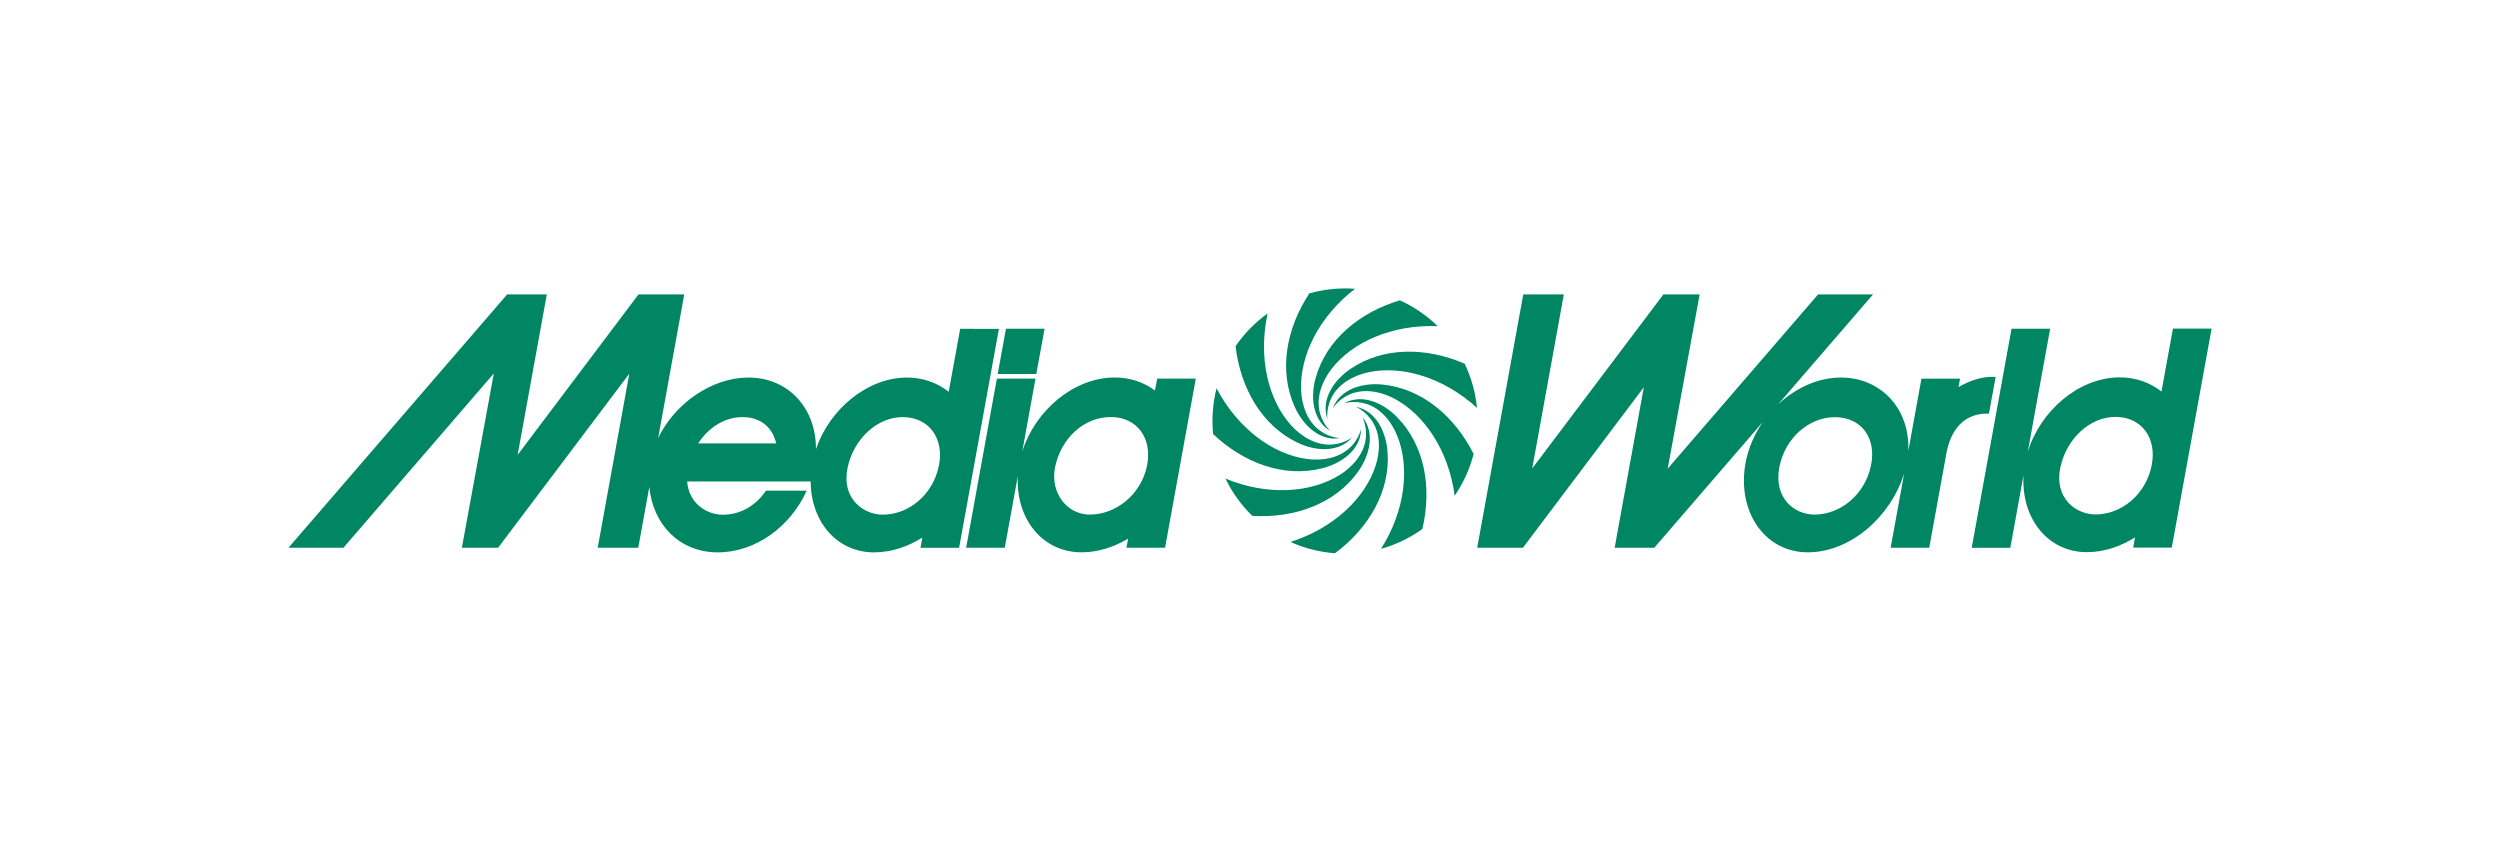
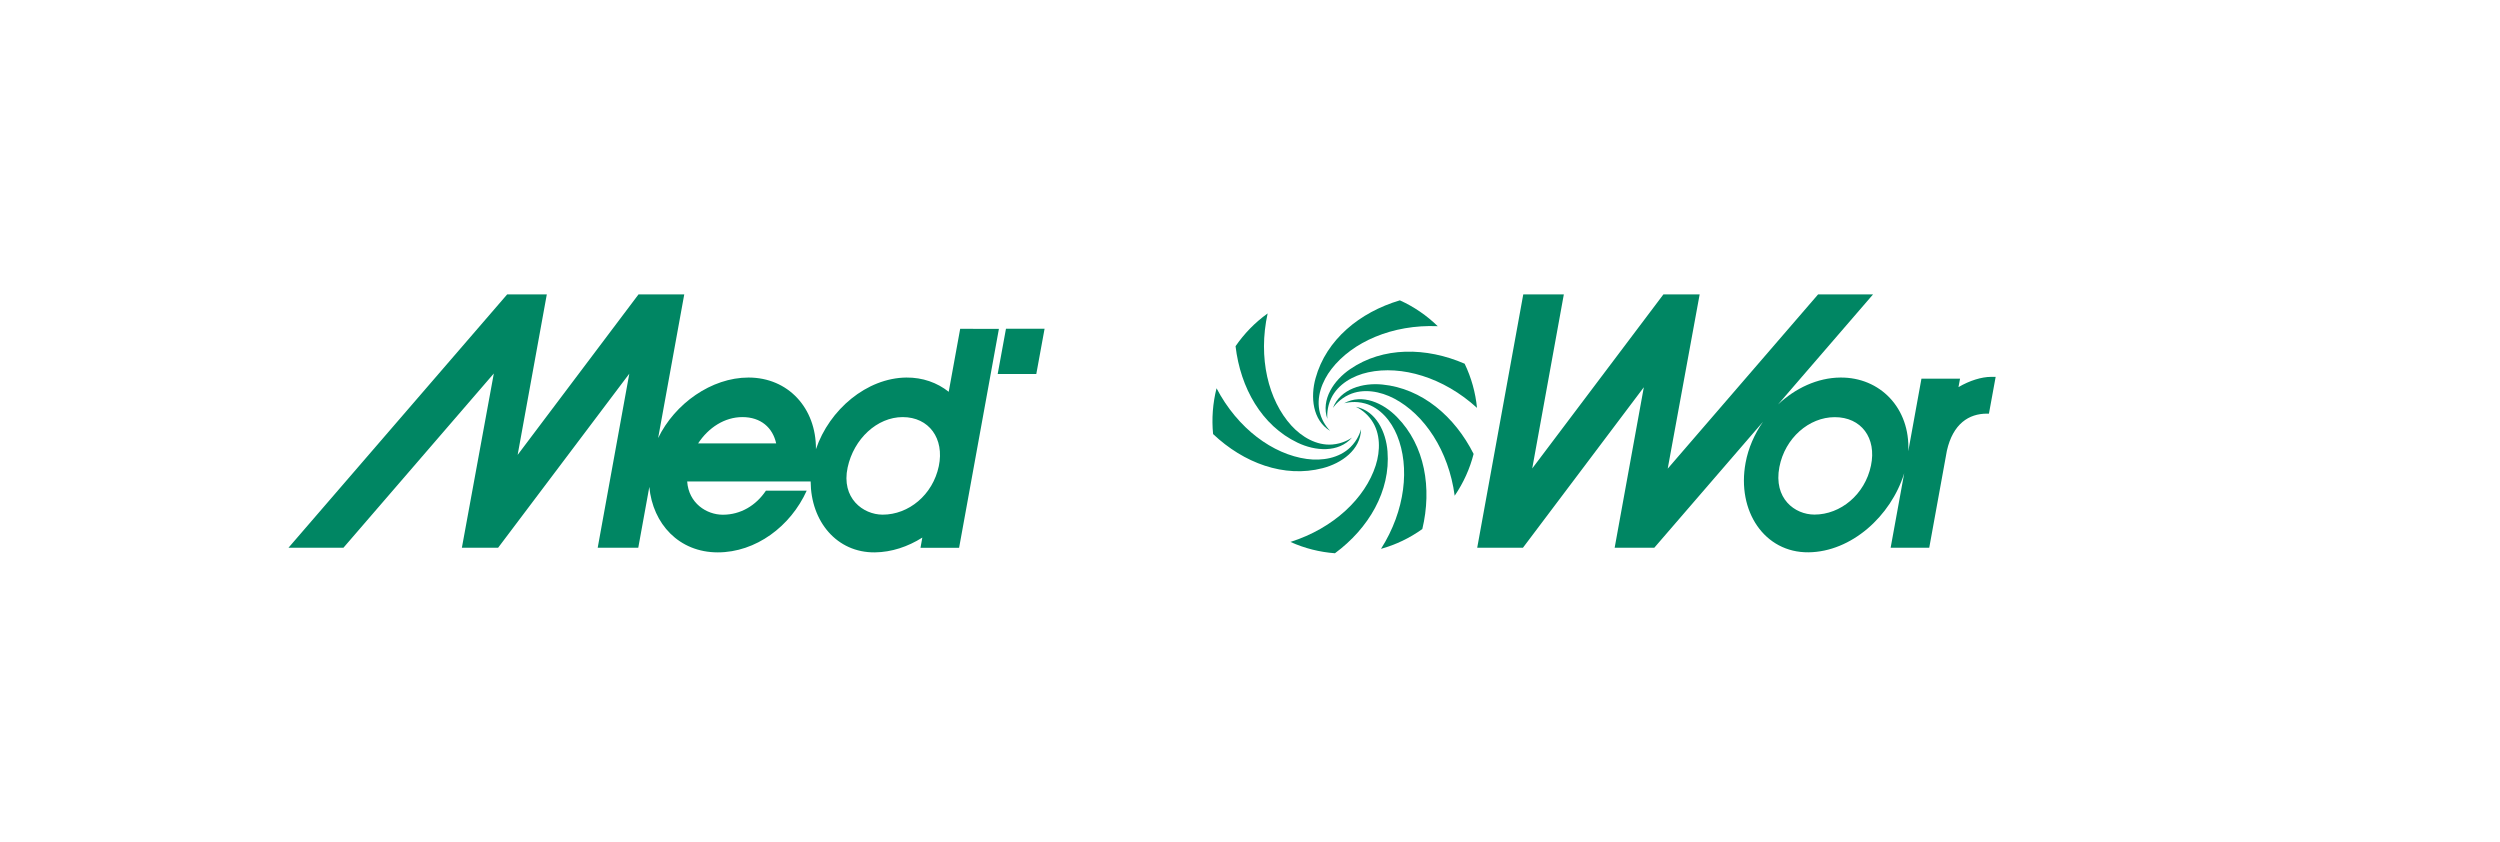
<svg xmlns="http://www.w3.org/2000/svg" version="1.1" x="0px" y="0px" viewBox="0 0 368.5 124.08" style="enable-background:new 0 0 368.5 124.08;" xml:space="preserve">
  <style type="text/css">
	.st0{opacity:0;fill:#008663;}
	.st1{fill:#008663;}
</style>
  <g id="Safe_Zone">
-     <rect class="st0" width="368.5" height="124.08" />
-   </g>
+     </g>
  <g id="MW">
    <g>
      <polygon class="st1" points="152.75,55.13 153.97,48.46 148.28,48.46 147.06,55.13   " />
      <path class="st1" d="M141.53,48.47l-1.69,9.28c-1.7-1.35-3.85-2.12-6.24-2.1c-5.84,0.06-11.35,4.72-13.33,10.56    c0.04-6.08-4.11-10.56-9.94-10.56c-5.46,0-10.87,3.85-13.32,8.92l3.85-21.18h-6.74L76.3,67.05l4.3-23.66l-5.84,0L42.52,80.74h8.1    l22.17-25.69l-4.71,25.69h5.34l19.34-25.66L88.1,80.74h5.98l1.63-8.97c0.51,5.47,4.39,9.65,10.09,9.65c5.6,0,10.73-3.82,13.11-9.1    h-6.01c-1.47,2.2-3.74,3.55-6.35,3.55c-2.42,0-5.04-1.71-5.26-4.9h12.36h5.33h0.51c0.03,5.89,3.85,10.51,9.47,10.45    c2.45-0.03,4.85-0.83,6.99-2.18l-0.27,1.51h5.69l5.87-32.28H141.53z M102.9,65.36c1.53-2.34,3.92-3.88,6.53-3.88    c2.72,0,4.46,1.55,4.98,3.88H102.9z M138.38,68.71c-0.89,4.25-4.45,7.15-8.27,7.15c-2.89,0-6.14-2.43-5.17-6.95    c0.91-4.23,4.35-7.43,8.12-7.43C136.94,61.48,139.23,64.65,138.38,68.71z" />
-       <path class="st1" d="M320.29,48.44l-1.69,9.28c-1.7-1.35-3.85-2.12-6.24-2.1c-5.99,0.06-11.62,4.95-13.47,10.99l3.3-18.15h-5.69    l-5.87,32.29h5.69l1.95-10.73c-0.39,6.31,3.53,11.43,9.44,11.37c2.45-0.03,4.85-0.83,6.99-2.18l-0.27,1.51h5.69l5.87-32.28H320.29    z M317.14,68.68c-0.89,4.25-4.45,7.15-8.27,7.15c-2.89,0-6.14-2.43-5.17-6.95c0.91-4.23,4.35-7.43,8.12-7.43    C315.71,61.45,317.99,64.62,317.14,68.68z" />
-       <path class="st1" d="M170.24,57.56c-1.67-1.24-3.74-1.94-6.03-1.92c-6,0.06-11.65,4.91-13.53,10.92l1.95-10.75h-5.69l-4.53,24.93    h5.69l1.93-10.6c-0.34,6.27,3.59,11.33,9.5,11.27c2.36-0.02,4.67-0.77,6.75-2.01l-0.24,1.34h5.69l4.53-24.93h-5.69L170.24,57.56z     M169.06,68.7c-0.89,4.25-4.61,7.15-8.43,7.15c-3.42,0-5.85-3.28-5.12-6.95c0.85-4.24,4.21-7.43,8.22-7.43    C167.62,61.47,169.91,64.64,169.06,68.7z" />
      <path class="st1" d="M193.92,55.73c-0.78,2.77-0.46,6.21,2.14,7.78c-0.3-0.31-1.13-1.22-1.51-2.67c-0.59-2.26,0.32-4.65,1.71-6.45    c3.08-3.98,8.97-6.59,15.66-6.31c-1.61-1.57-3.5-2.87-5.58-3.81c0,0,0,0,0,0C200.41,46.03,195.48,50.08,193.92,55.73z" />
      <path class="st1" d="M191.26,65.25c2.59,1.25,6.03,1.53,8.03-0.75c-0.36,0.24-1.4,0.9-2.9,1.02c-2.33,0.19-4.53-1.13-6.05-2.8    c-3.39-3.73-4.93-9.98-3.49-16.52c-1.89,1.35-3.47,3-4.73,4.83c0,0,0,0,0,0C182.84,57.18,185.97,62.73,191.26,65.25z" />
      <path class="st1" d="M194.95,69.01c2.79-0.71,5.61-2.71,5.67-5.74c-0.12,0.41-0.49,1.59-1.56,2.64c-1.67,1.64-4.19,2.05-6.44,1.74    c-4.99-0.68-10.19-4.47-13.3-10.42c-0.56,2.21-0.73,4.5-0.51,6.75C183.31,68.24,189.27,70.48,194.95,69.01z" />
      <path class="st1" d="M198.13,59.44c0.42-0.1,1.62-0.37,3.07,0.03c2.26,0.62,3.87,2.61,4.73,4.71c1.91,4.66,1.22,11.06-2.37,16.72    c2.16-0.6,4.22-1.58,6.09-2.92c1.44-6.02,0.39-12.31-3.72-16.49C203.92,59.41,200.79,57.97,198.13,59.44z" />
-       <path class="st1" d="M200.18,69.52c1.68-2.34,2.56-5.68,0.65-8.04c0.17,0.4,0.64,1.53,0.5,3.03c-0.22,2.33-1.9,4.26-3.81,5.47    c-4.26,2.69-10.68,3.13-16.88,0.57c0.96,2,2.28,3.87,3.95,5.49C190.77,76.41,196.78,74.29,200.18,69.52z" />
-       <path class="st1" d="M197.49,64.59c-0.43-0.05-1.65-0.21-2.88-1.08c-1.91-1.35-2.74-3.77-2.83-6.04    c-0.2-5.03,2.63-10.81,7.95-14.9c-2.26-0.17-4.54,0.06-6.73,0.67c-3.41,5.17-4.57,11.43-2.14,16.77    C192.04,62.63,194.49,65.06,197.49,64.59z" />
      <path class="st1" d="M203.76,56.68c-2.87-0.29-6.19,0.63-7.29,3.45c0.26-0.35,1-1.32,2.37-1.95c2.13-0.98,4.64-0.49,6.65,0.56    c4.46,2.34,8.05,7.69,8.93,14.33c1.31-1.92,2.24-4,2.79-6.16C214.44,61.39,209.59,57.25,203.76,56.68z" />
      <path class="st1" d="M199.01,54.41c-2.38,1.62-4.34,4.46-3.36,7.33c-0.03-0.43-0.08-1.66,0.56-3.02c1-2.11,3.24-3.36,5.45-3.84    c4.92-1.07,11.1,0.72,16.05,5.24c-0.22-2.24-0.83-4.45-1.82-6.51C210.22,51.15,203.84,51.09,199.01,54.41z" />
      <path class="st1" d="M204.52,66.54c-0.22-2.87-1.69-5.99-4.67-6.58c0.39,0.19,1.48,0.76,2.33,2c1.33,1.93,1.29,4.48,0.6,6.64    c-1.53,4.8-6.18,9.26-12.57,11.28c2.1,0.95,4.32,1.5,6.56,1.67C201.74,77.88,204.98,72.39,204.52,66.54z" />
      <path class="st1" d="M293.17,60.97l0.99-5.42h-0.68c-1.38,0-3.15,0.54-4.8,1.51l0.23-1.24h-5.69l-1.94,10.69    c0.3-6.36-4.17-10.92-10.02-10.86c-3.37,0.03-6.63,1.57-9.18,3.97l14.01-16.23h-8.1l-22.17,25.69l4.71-25.69l-5.34,0l-19.34,25.66    l4.66-25.66h-5.98l-6.79,37.35h6.74l17.82-23.66L238,80.74h5.84l16.02-18.56c-1.25,1.8-2.16,3.86-2.56,6.03    c-1.32,7.13,2.79,13.27,9.28,13.2c6.28-0.07,12.13-5.29,14.1-11.65l-2,10.98h5.69l2.6-14.3c0.9-4.01,3.27-5.47,5.9-5.47    L293.17,60.97z M275.78,68.63c-0.89,4.27-4.49,7.22-8.33,7.22c-2.9,0-6.06-2.37-5.17-7.01c0.82-4.27,4.37-7.35,8.16-7.35    C274.34,61.48,276.64,64.55,275.78,68.63z" />
    </g>
  </g>
</svg>